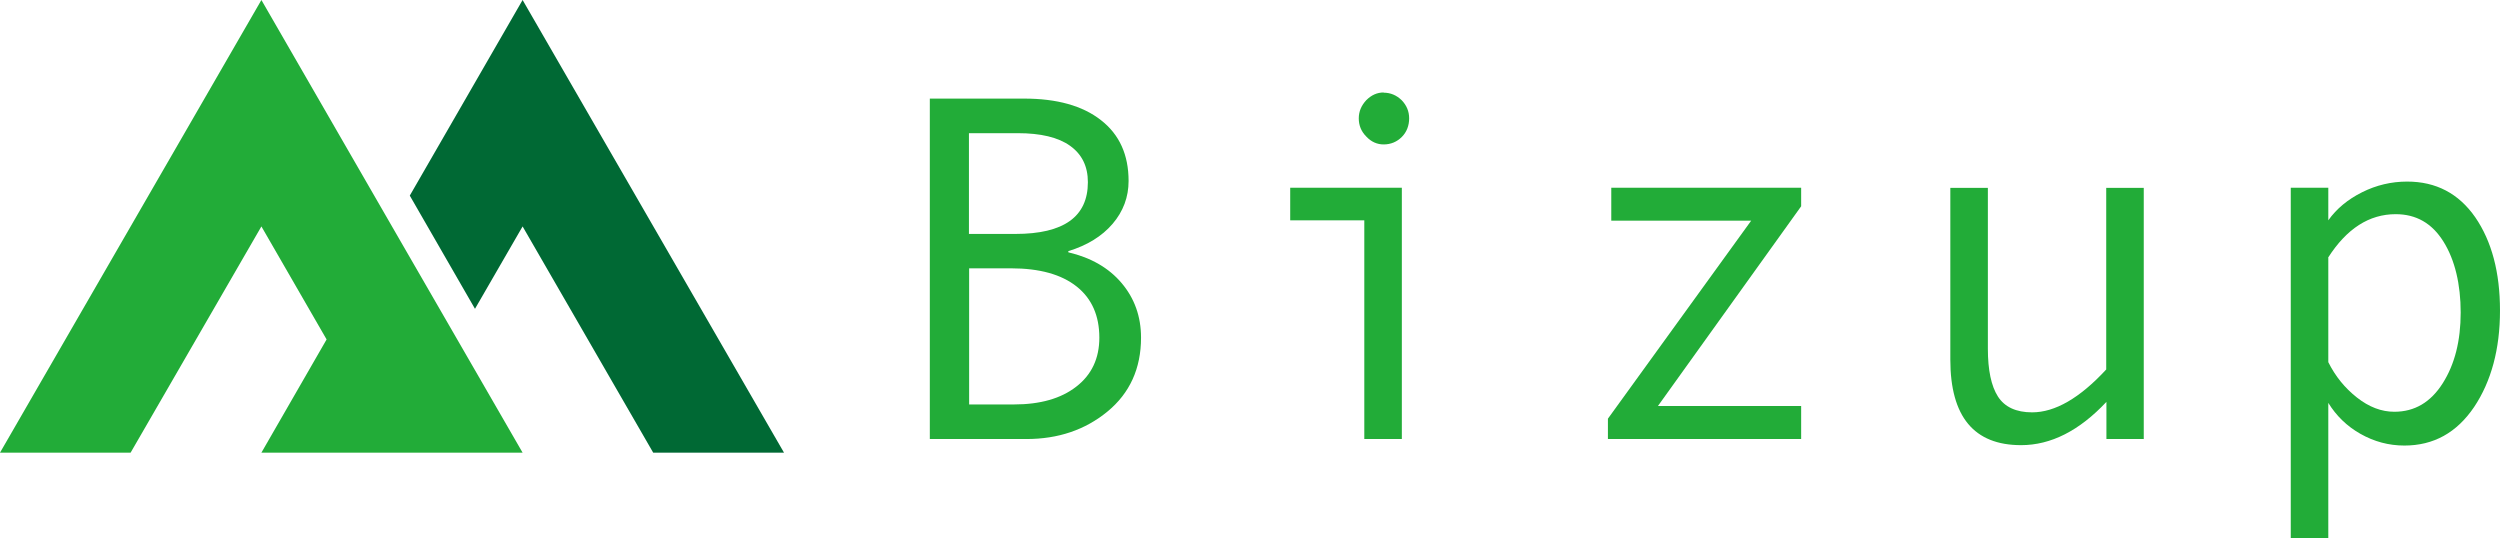
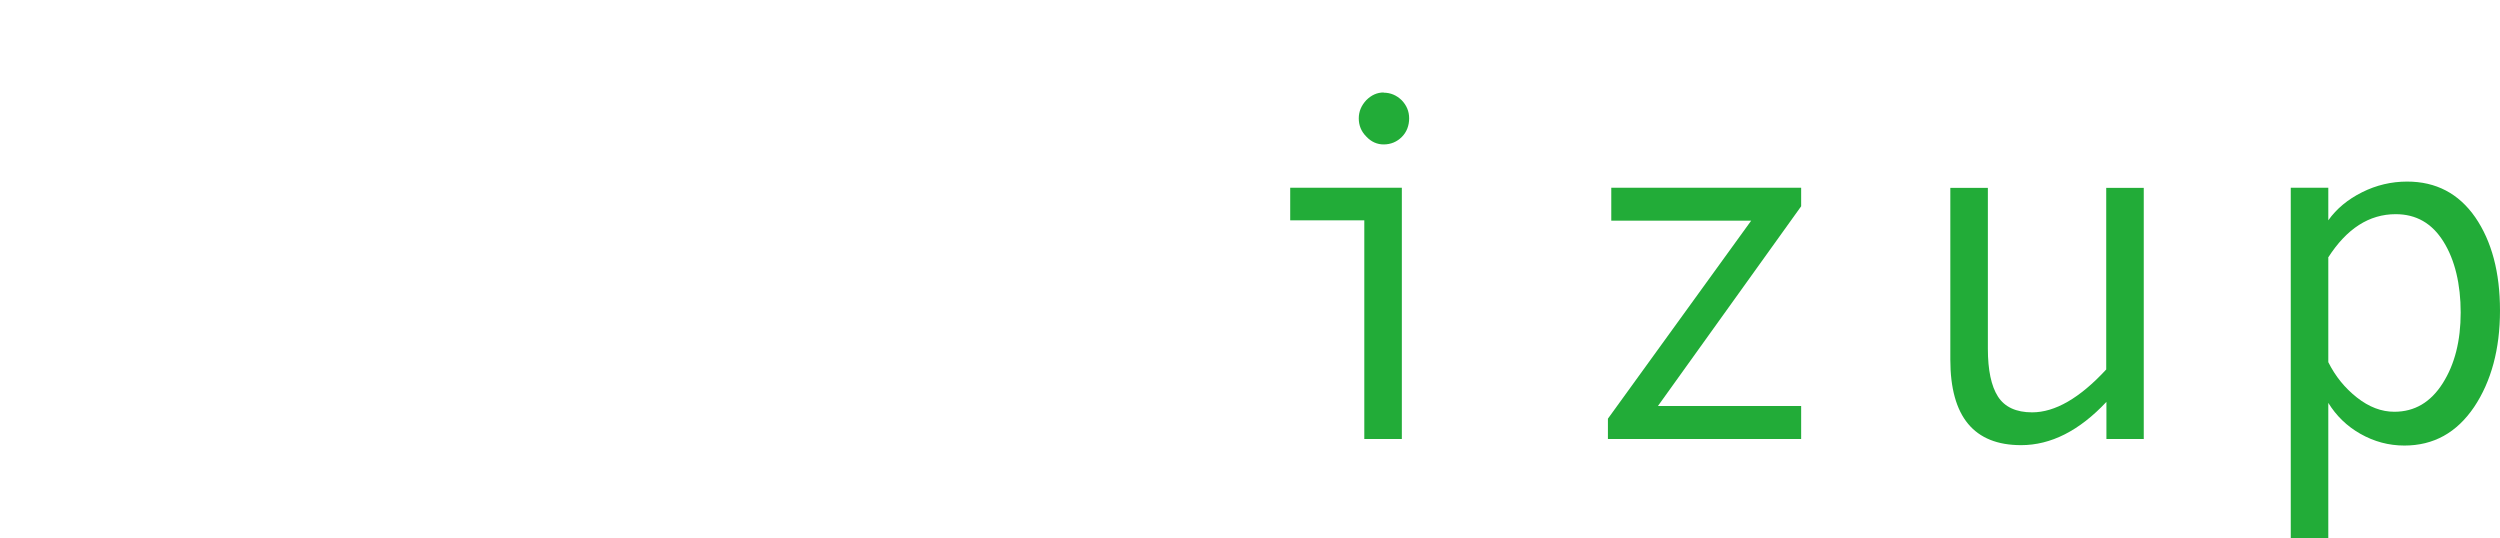
<svg xmlns="http://www.w3.org/2000/svg" id="_レイヤー_1" data-name="レイヤー 1" viewBox="0 0 126.53 27.25">
-   <polygon points="19.84 11.46 26.45 22.91 13.23 22.91 16.53 17.18 13.23 11.46 6.61 22.91 0 22.91 13.23 0 19.84 11.46" style="fill: #22ac38; fill-rule: evenodd;" />
-   <polygon points="26.45 0 20.74 9.9 24.04 15.63 26.45 11.46 33.06 22.91 39.68 22.91 26.45 0" style="fill: #006934; fill-rule: evenodd;" />
  <g>
-     <path d="m54.07,12.77c1.15.27,2.05.79,2.7,1.56.65.77.98,1.69.98,2.76,0,1.56-.57,2.81-1.7,3.74s-2.5,1.39-4.1,1.39h-4.89V4.99h4.77c1.66,0,2.96.36,3.89,1.09.94.73,1.4,1.76,1.4,3.08,0,.81-.27,1.54-.81,2.17-.54.63-1.29,1.09-2.24,1.38v.05Zm-5.02-.93h2.34c2.45,0,3.67-.87,3.67-2.62,0-.8-.3-1.41-.9-1.84-.6-.43-1.49-.64-2.65-.64h-2.47v5.1Zm0,8.63h2.27c1.33,0,2.38-.3,3.15-.9.78-.6,1.17-1.43,1.17-2.48,0-1.11-.38-1.98-1.15-2.59-.77-.61-1.87-.92-3.32-.92h-2.12v6.88Z" style="fill: #22ac38;" />
    <path d="m70.95,22.22h-1.9v-11.07h-3.75v-1.65h5.65v12.72Zm-.93-17.53c.36,0,.66.13.92.38.25.26.38.56.38.92s-.12.69-.37.94c-.25.25-.56.38-.92.38-.33,0-.63-.13-.88-.4-.26-.26-.38-.57-.38-.92s.13-.65.38-.92c.26-.26.55-.39.88-.39Z" style="fill: #22ac38;" />
    <path d="m91.16,22.22h-9.78v-1.03l7.25-10.02h-7.08v-1.67h9.61v.94l-7.25,10.11h7.25v1.67Z" style="fill: #22ac38;" />
    <path d="m108.51,22.22h-1.9v-1.88c-1.37,1.46-2.81,2.19-4.32,2.19-2.38,0-3.58-1.44-3.58-4.33v-8.69h1.9v8.14c0,1.08.17,1.89.51,2.42.34.53.92.8,1.73.8,1.16,0,2.41-.72,3.75-2.17v-9.19h1.9v12.72Z" style="fill: #22ac38;" />
    <path d="m117.84,11.15c.42-.59.99-1.06,1.71-1.42.72-.36,1.48-.54,2.28-.54,1.46,0,2.61.6,3.45,1.81.83,1.21,1.25,2.78,1.25,4.72s-.44,3.58-1.31,4.88c-.88,1.3-2.05,1.95-3.53,1.95-.79,0-1.53-.2-2.22-.59-.69-.39-1.23-.92-1.63-1.57v6.86h-1.9V9.5h1.9v1.65Zm0,1.89v5.29c.36.72.84,1.31,1.45,1.79.61.48,1.24.72,1.89.72,1.03,0,1.84-.48,2.45-1.44.61-.96.91-2.15.91-3.58s-.29-2.66-.87-3.59c-.58-.93-1.38-1.39-2.42-1.39-1.34,0-2.48.73-3.42,2.2Z" style="fill: #22ac38;" />
  </g>
</svg>